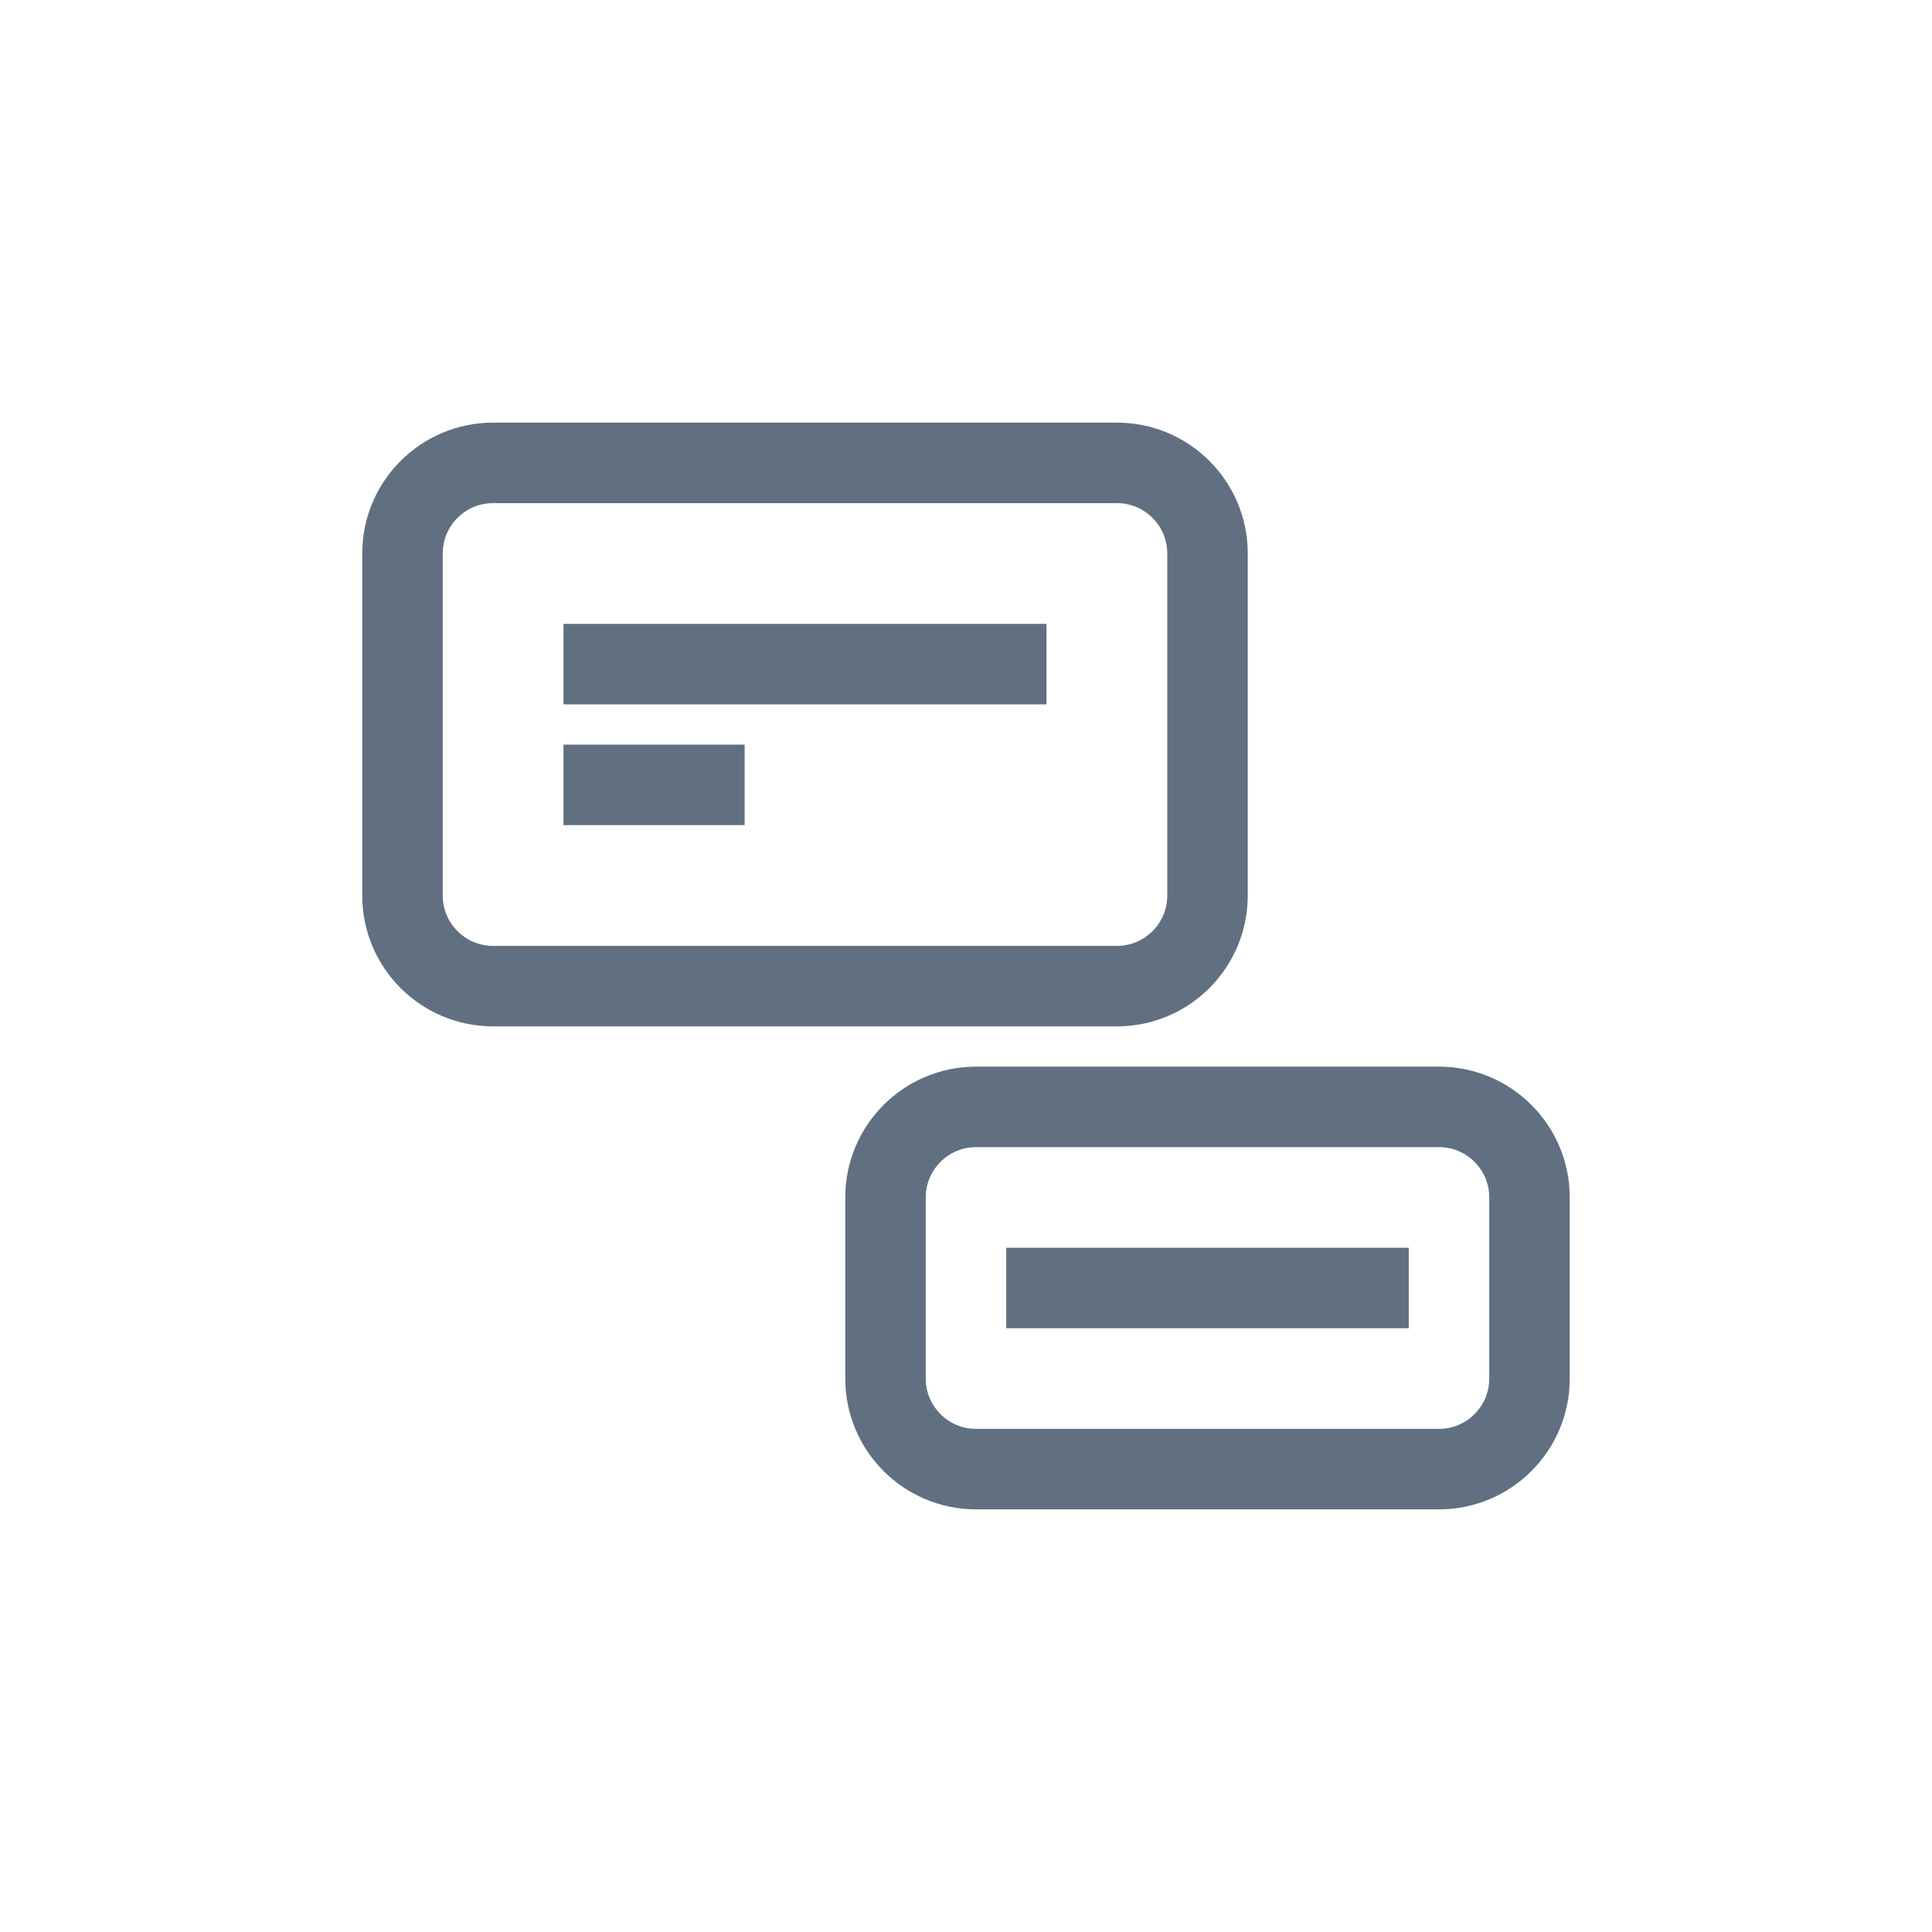
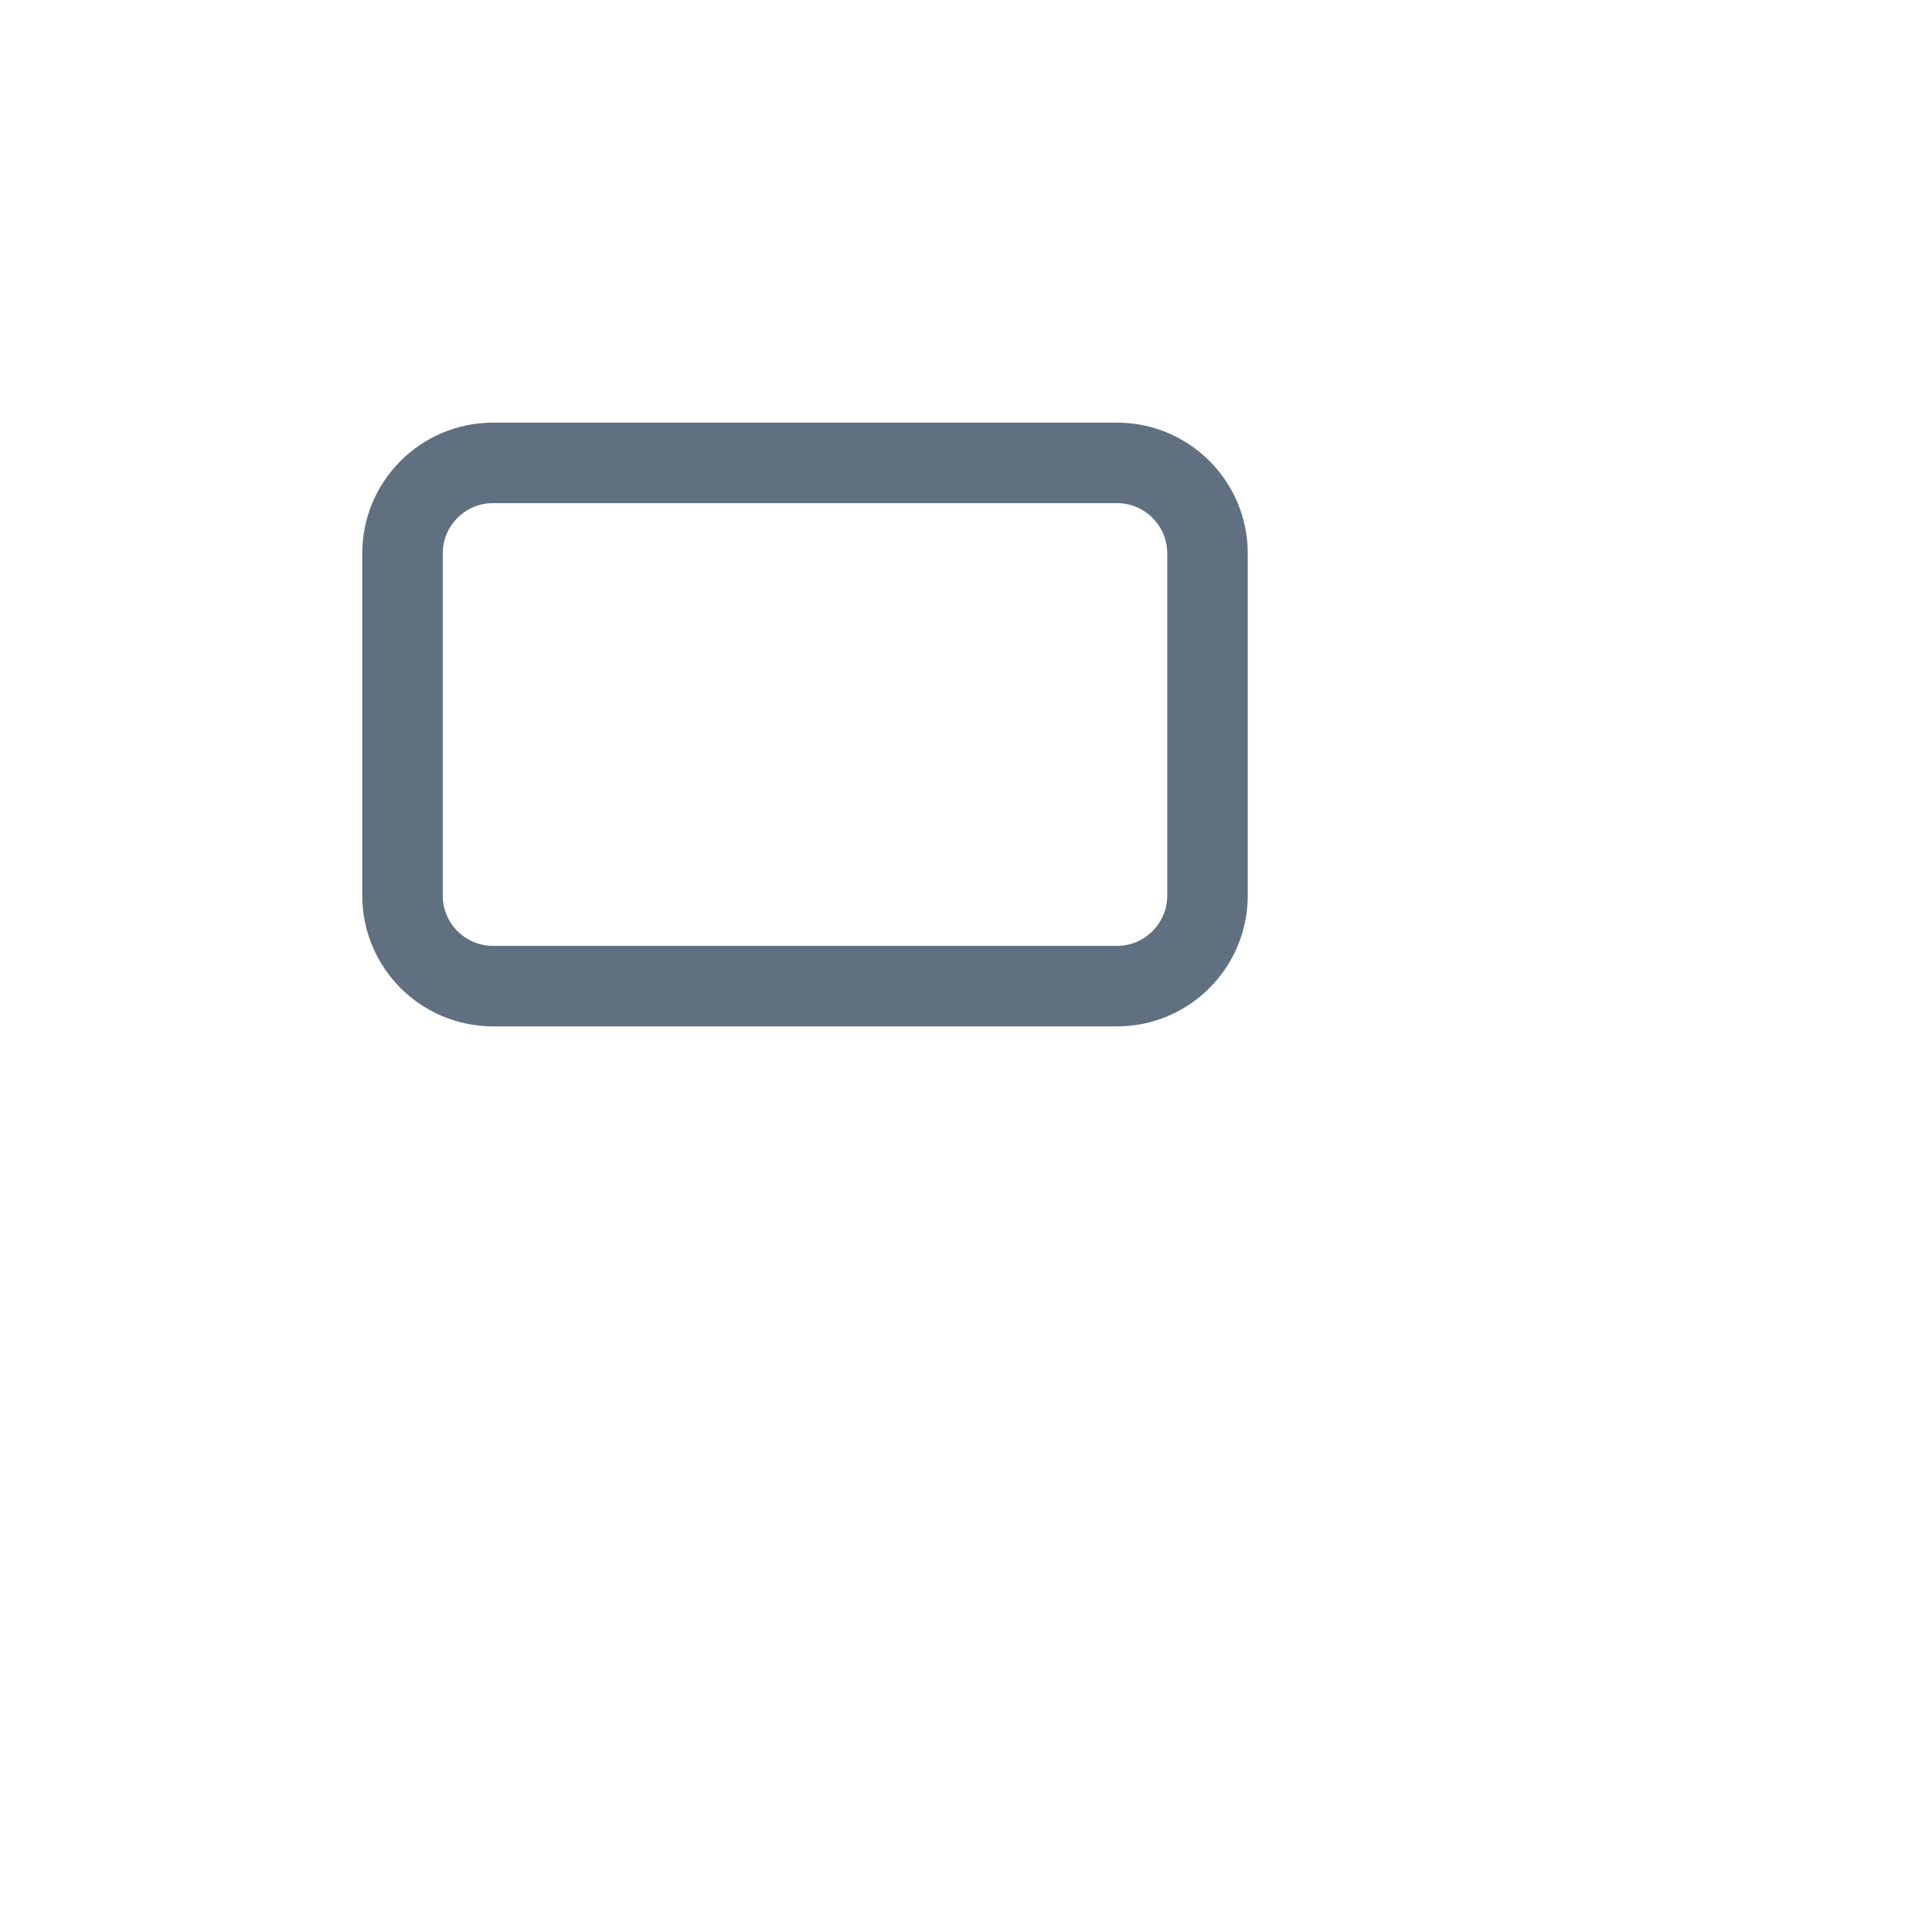
<svg xmlns="http://www.w3.org/2000/svg" width="24" height="24" viewBox="0 0 24 24" fill="none">
  <path d="M13.875 5.75H6.125C5.504 5.75 5 6.254 5 6.875V11.125C5 11.746 5.504 12.25 6.125 12.25H13.875C14.496 12.25 15 11.746 15 11.125V6.875C15 6.254 14.496 5.75 13.875 5.75Z" stroke="#617080" />
-   <rect x="7" y="7.75" width="6" height="1" fill="#617080" />
-   <rect x="7" y="9.25" width="2.25" height="1" fill="#617080" />
-   <path d="M17.875 13.75H12.125C11.504 13.75 11 14.254 11 14.875V17.125C11 17.746 11.504 18.25 12.125 18.25H17.875C18.496 18.25 19 17.746 19 17.125V14.875C19 14.254 18.496 13.75 17.875 13.75Z" stroke="#617080" />
-   <rect x="12.5" y="15.5" width="5" height="1" fill="#617080" />
</svg>